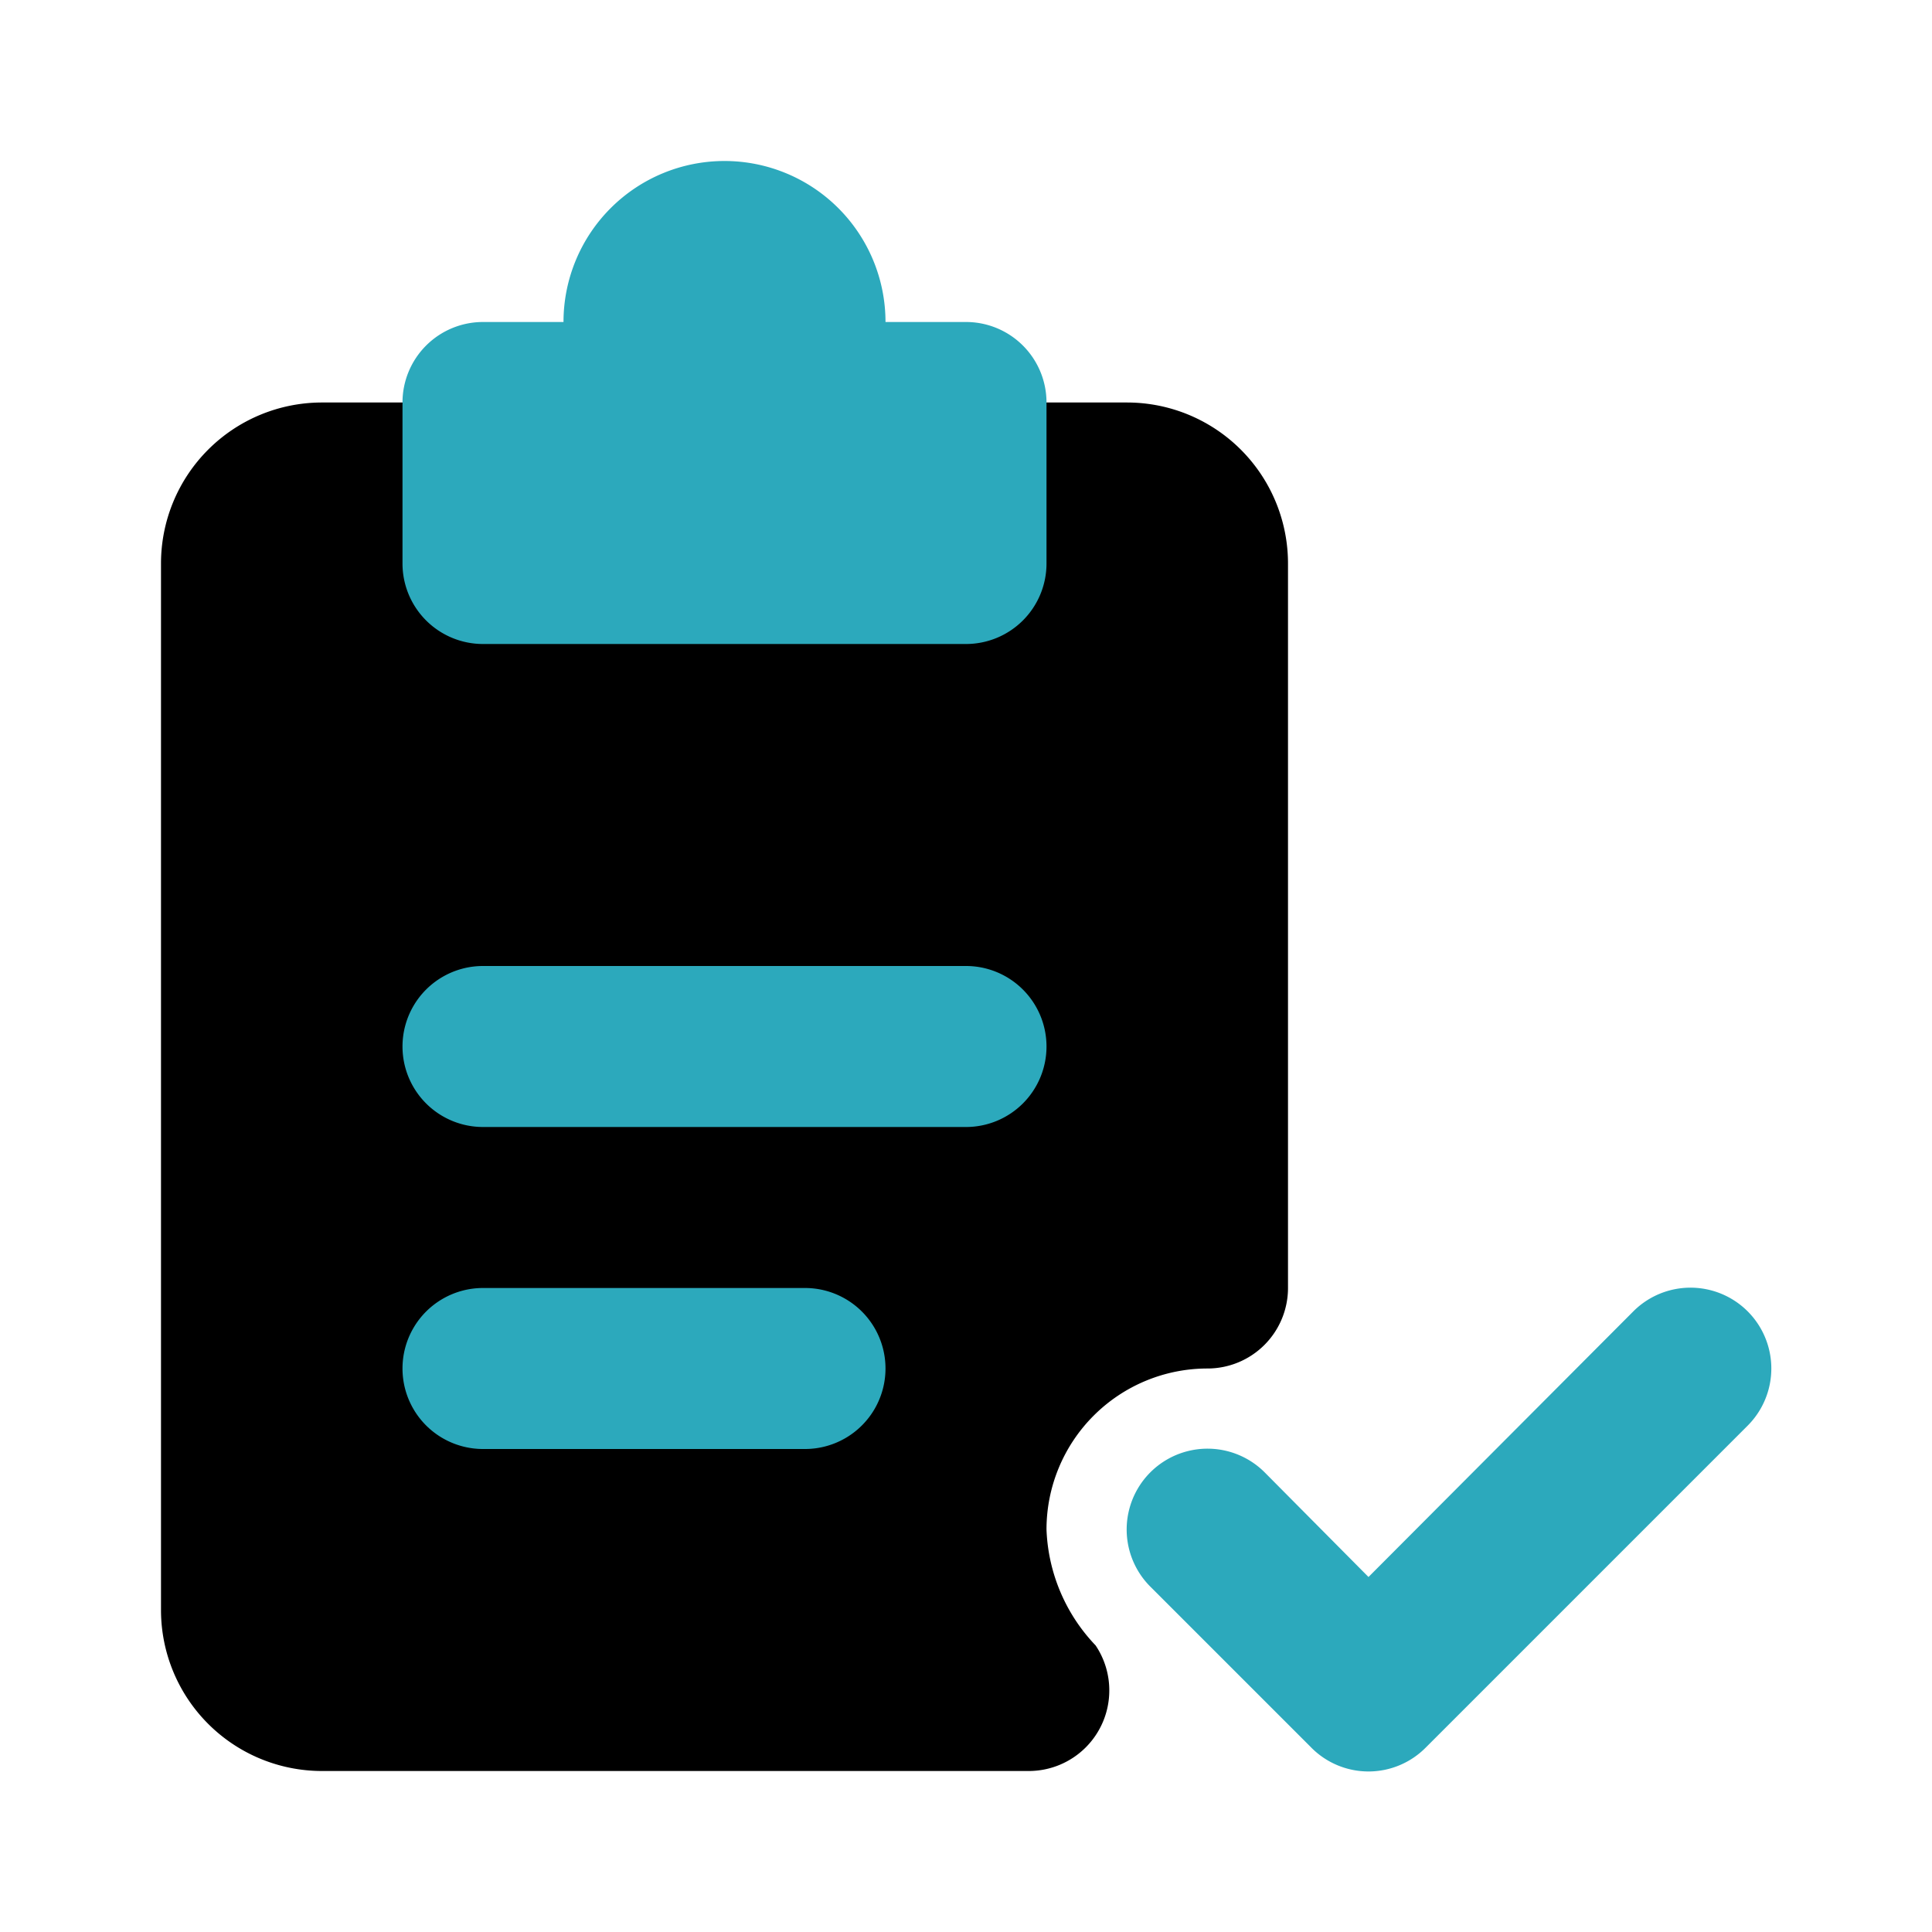
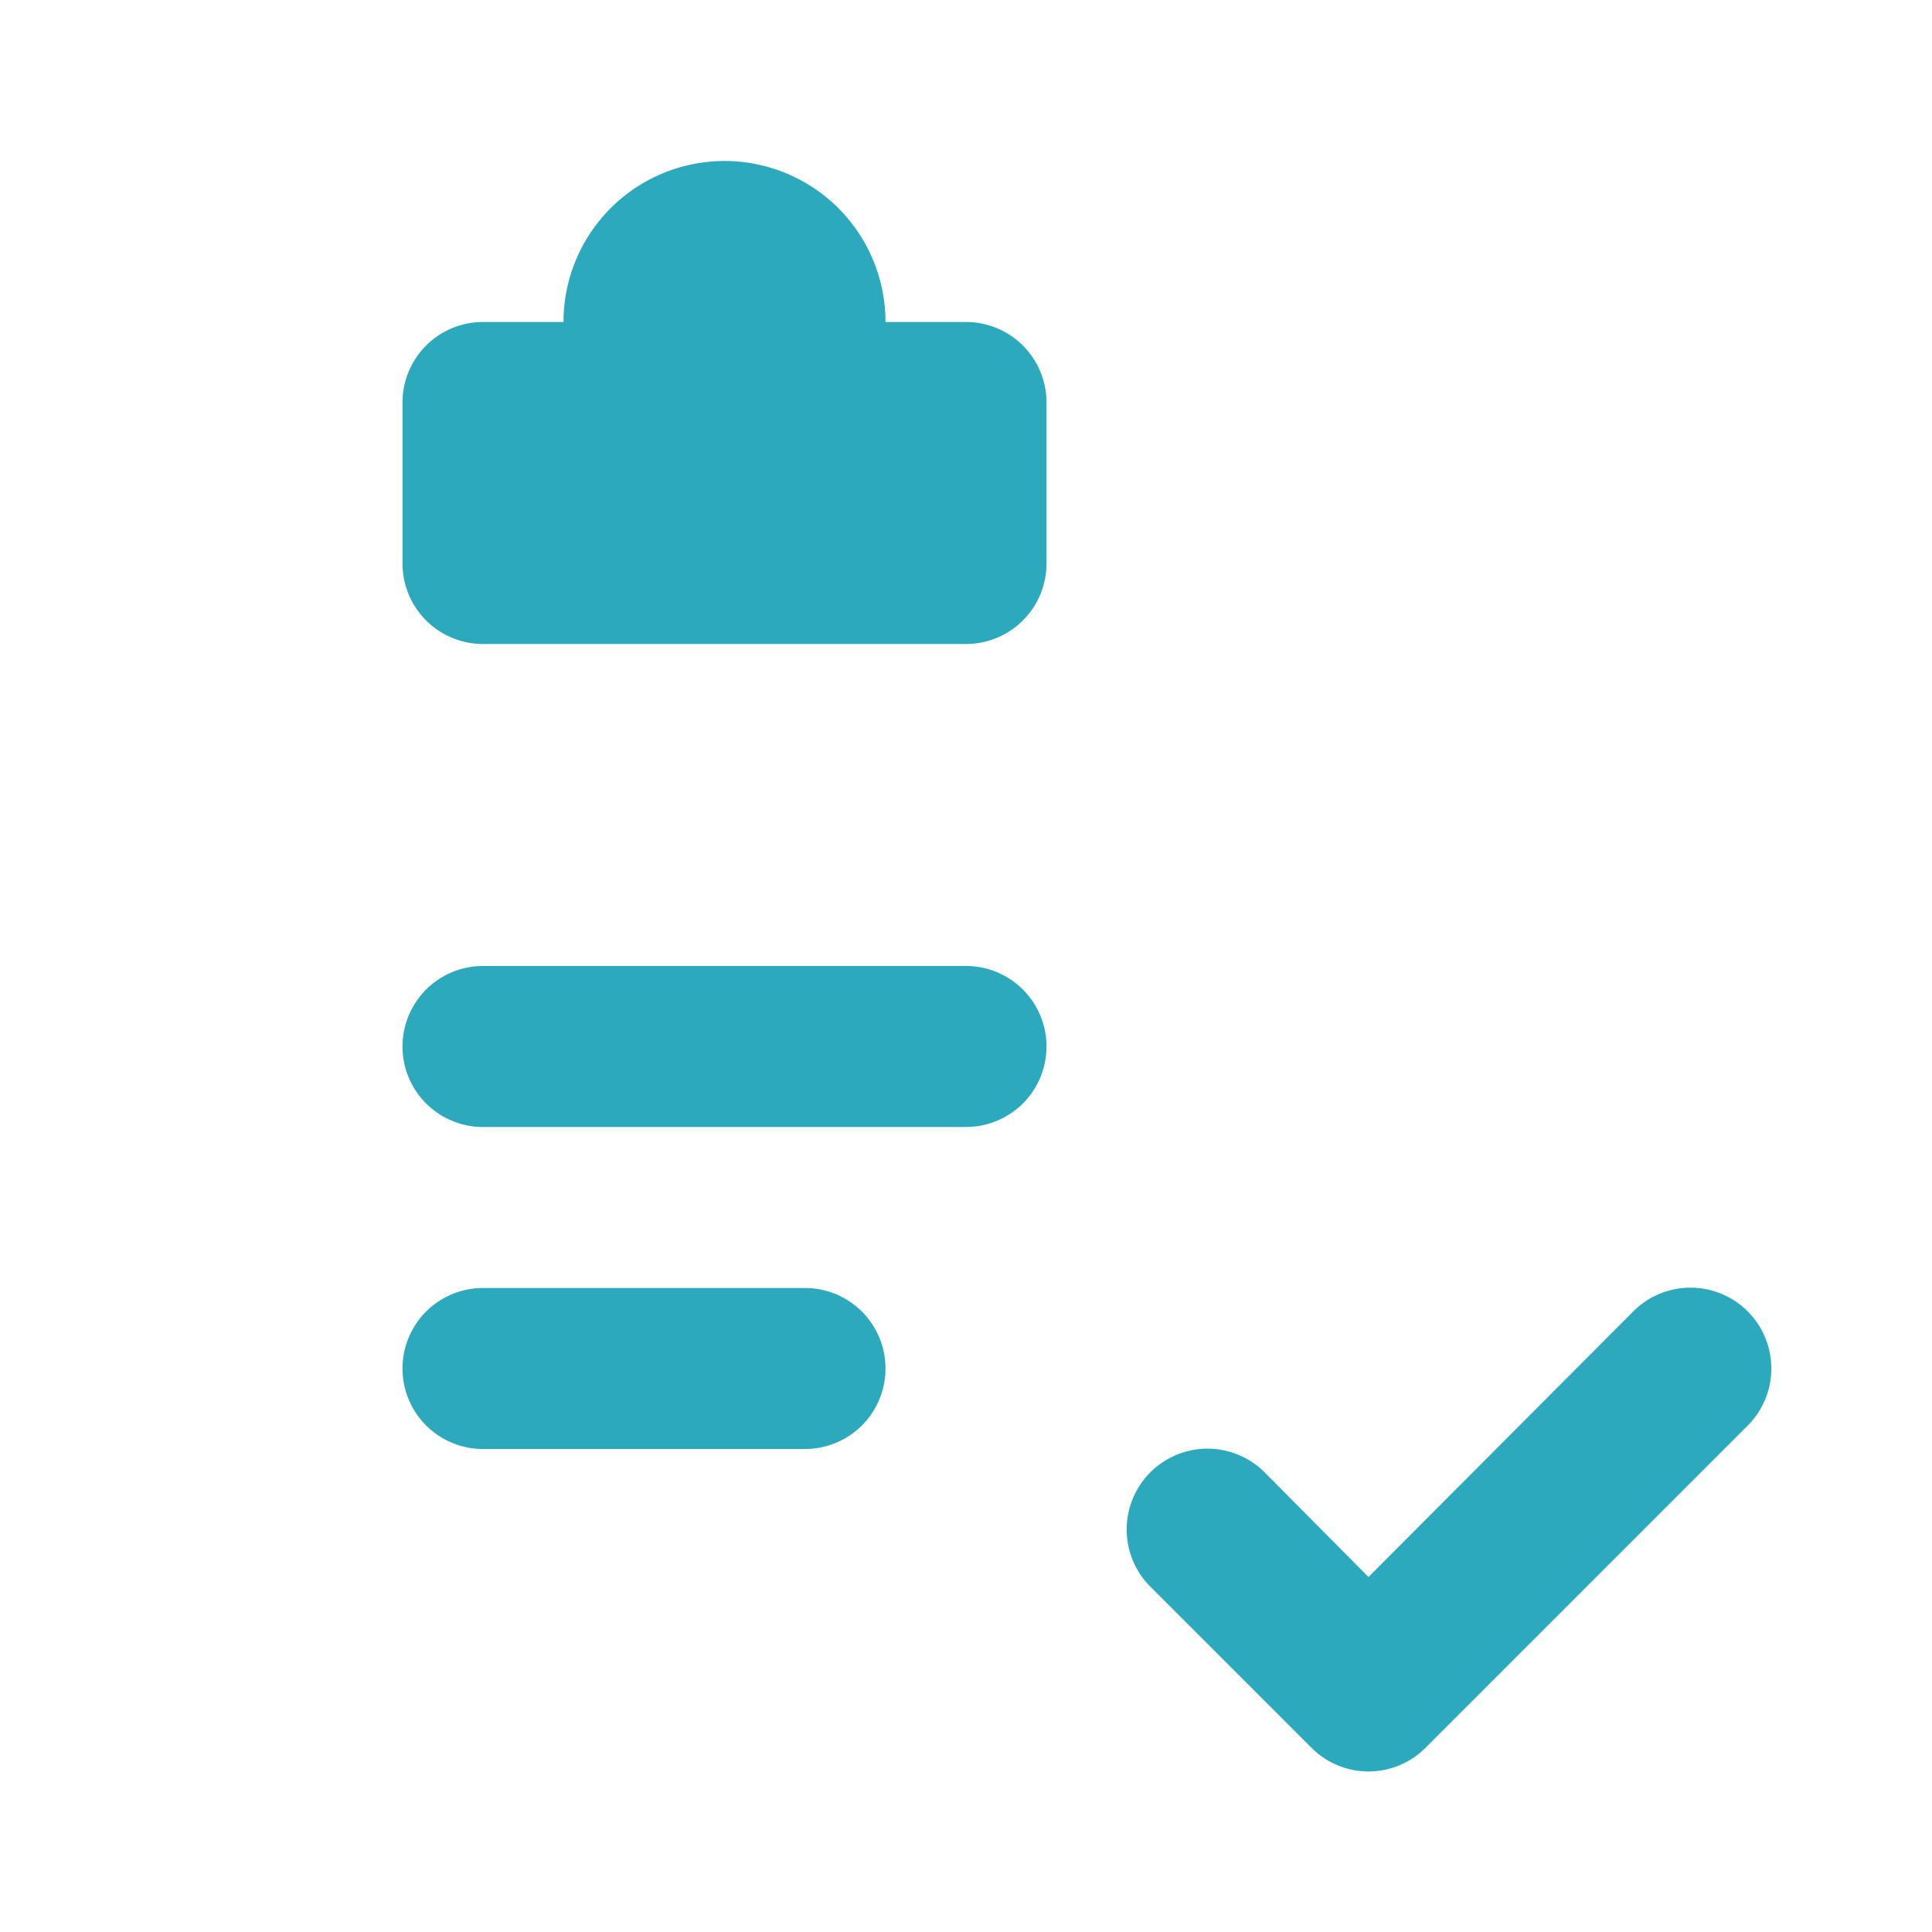
<svg xmlns="http://www.w3.org/2000/svg" fill="#000000" width="800px" height="800px" viewBox="0 0 24 24" id="clipboard-checklist-6" data-name="Flat Color" class="icon flat-color">
-   <path id="primary" d="M16,7v9a1,1,0,0,1-1,1,2,2,0,0,0-2,2,2.2,2.2,0,0,0,.61,1.44,1,1,0,0,1,.17.56,1,1,0,0,1-1,1H4a2,2,0,0,1-2-2V7A2,2,0,0,1,4,5H14A2,2,0,0,1,16,7Z" style="fill: rgb(0, 0, 0);" />
  <path id="secondary" d="M10,18H6a1,1,0,0,1,0-2h4a1,1,0,0,1,0,2Zm3-5a1,1,0,0,0-1-1H6a1,1,0,0,0,0,2h6A1,1,0,0,0,13,13ZM11,4A2,2,0,0,0,7,4H6A1,1,0,0,0,5,5V7A1,1,0,0,0,6,8h6a1,1,0,0,0,1-1V5a1,1,0,0,0-1-1Zm6.71,17.71,4-4a1,1,0,0,0-1.42-1.42L17,19.59l-1.29-1.3a1,1,0,0,0-1.42,1.42l2,2a1,1,0,0,0,1.42,0Z" style="fill: rgb(44, 169, 188);" />
</svg>